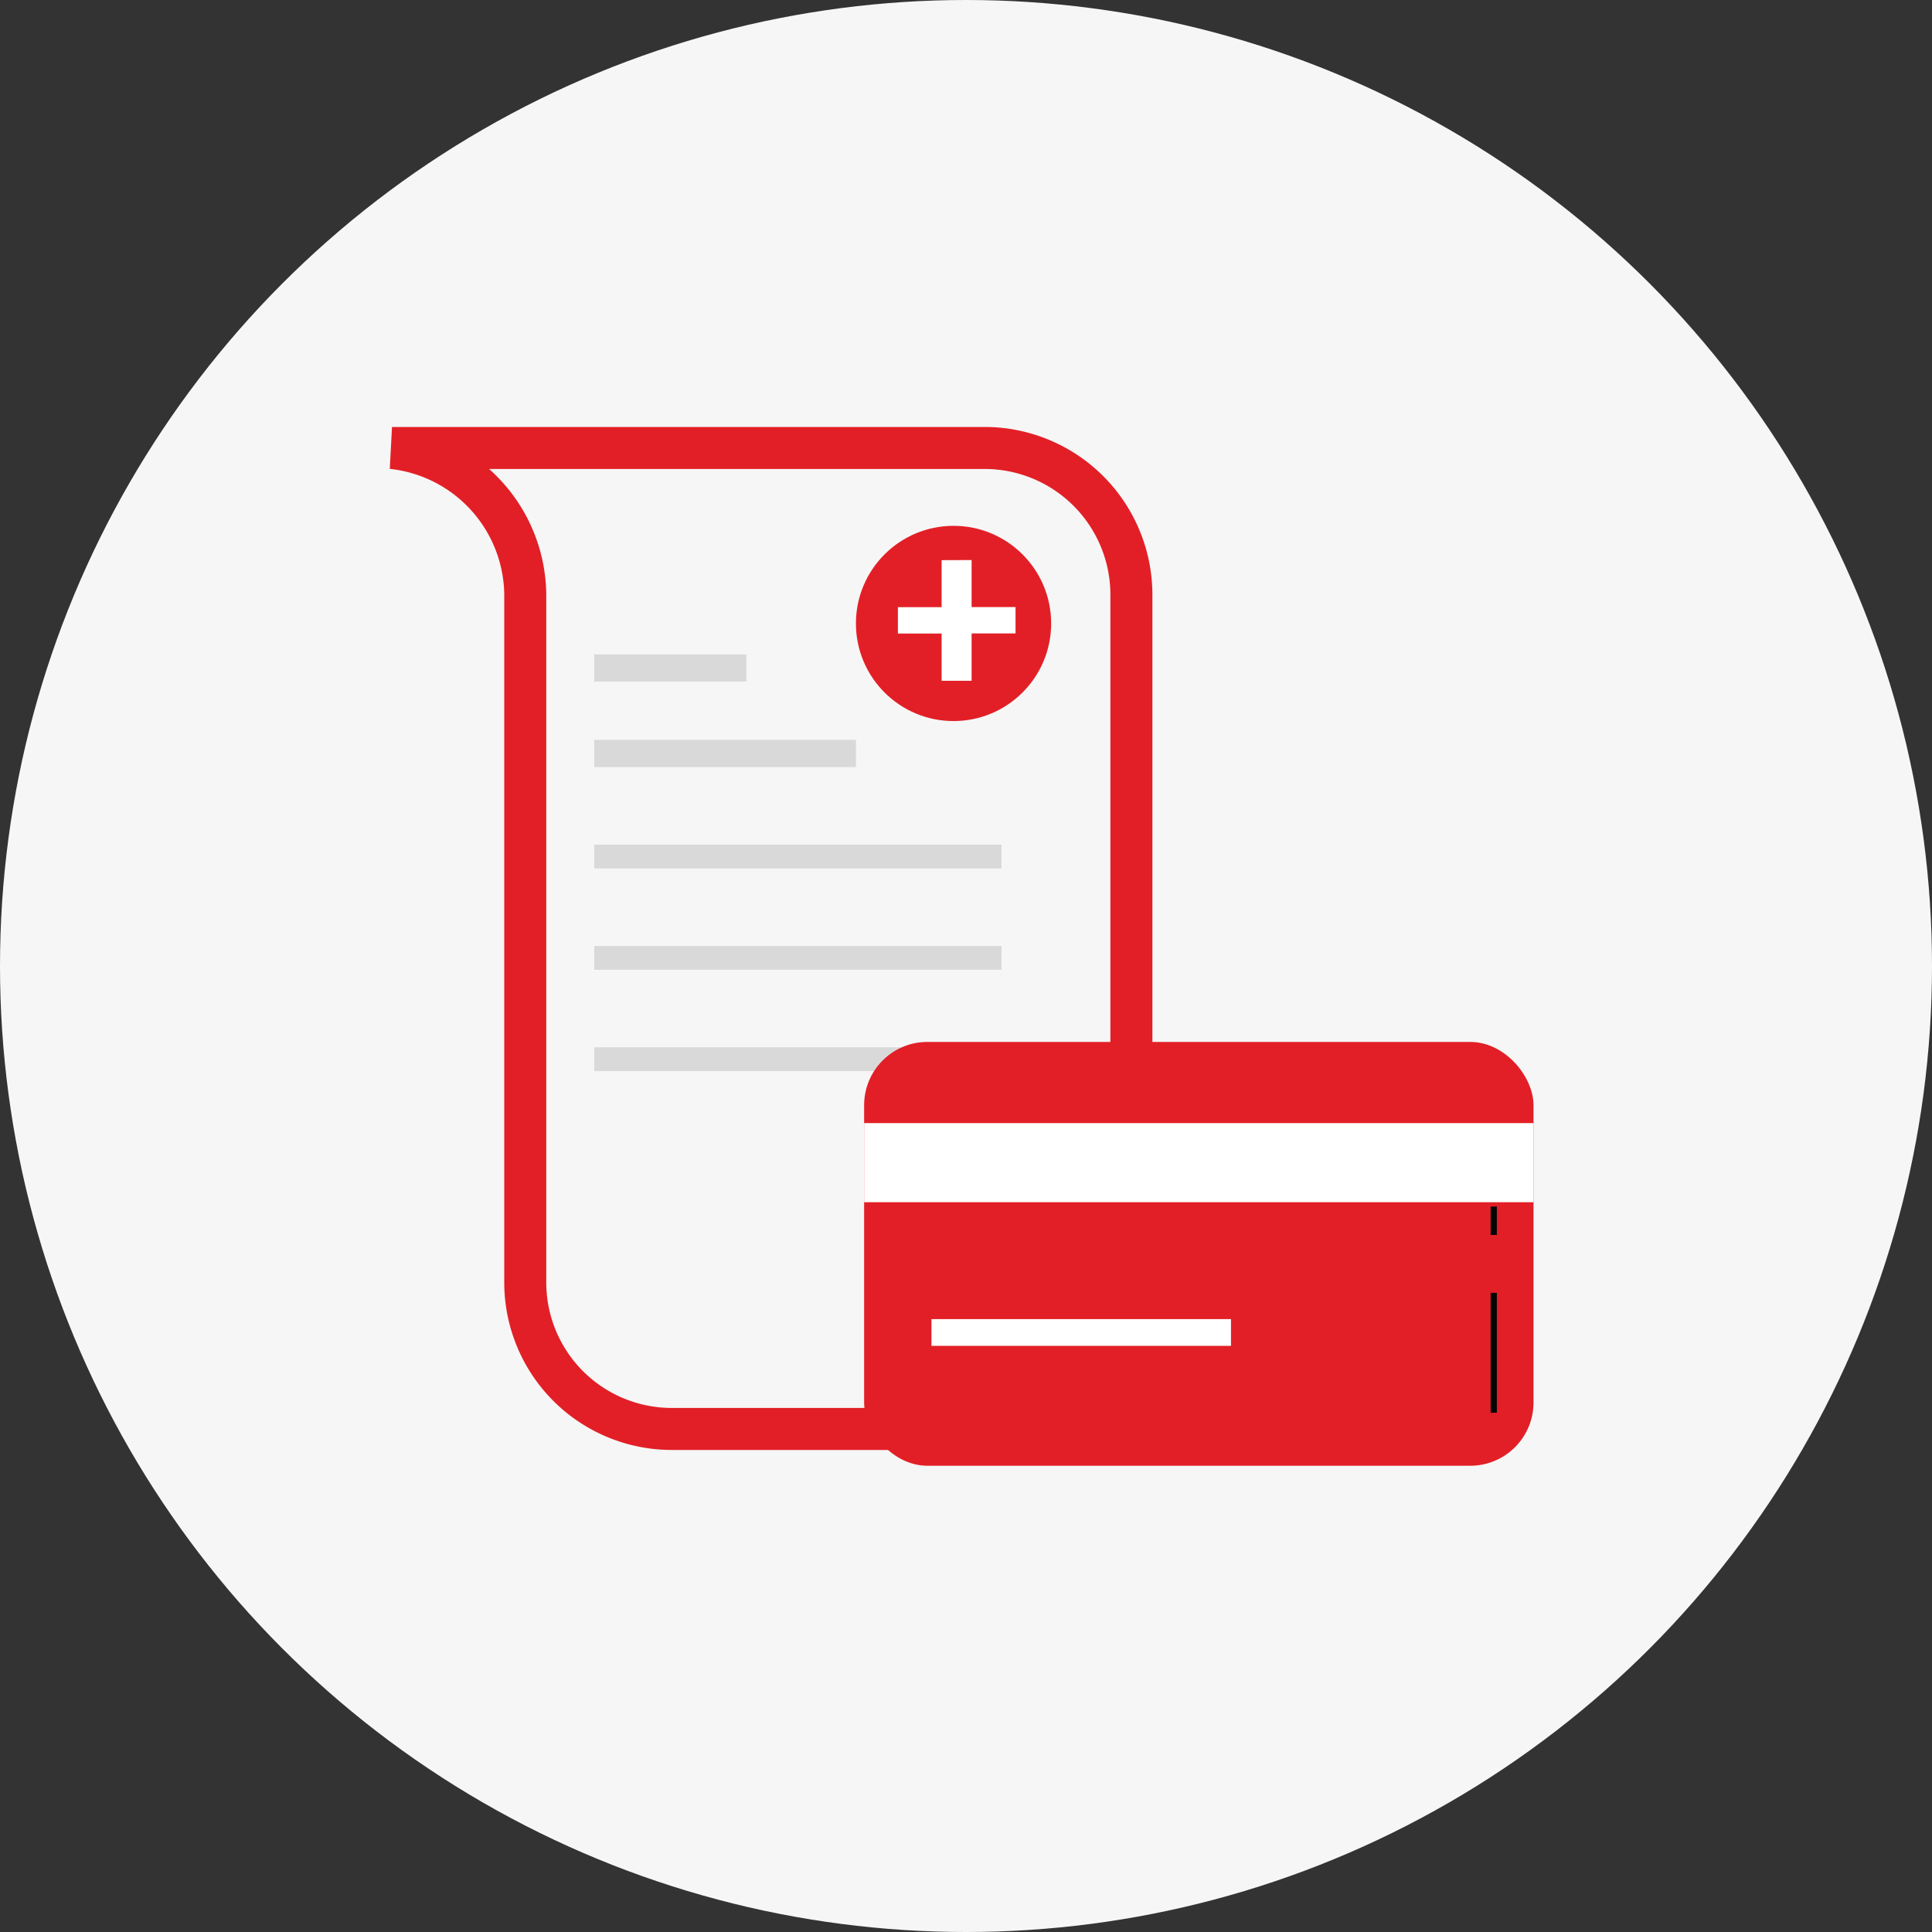
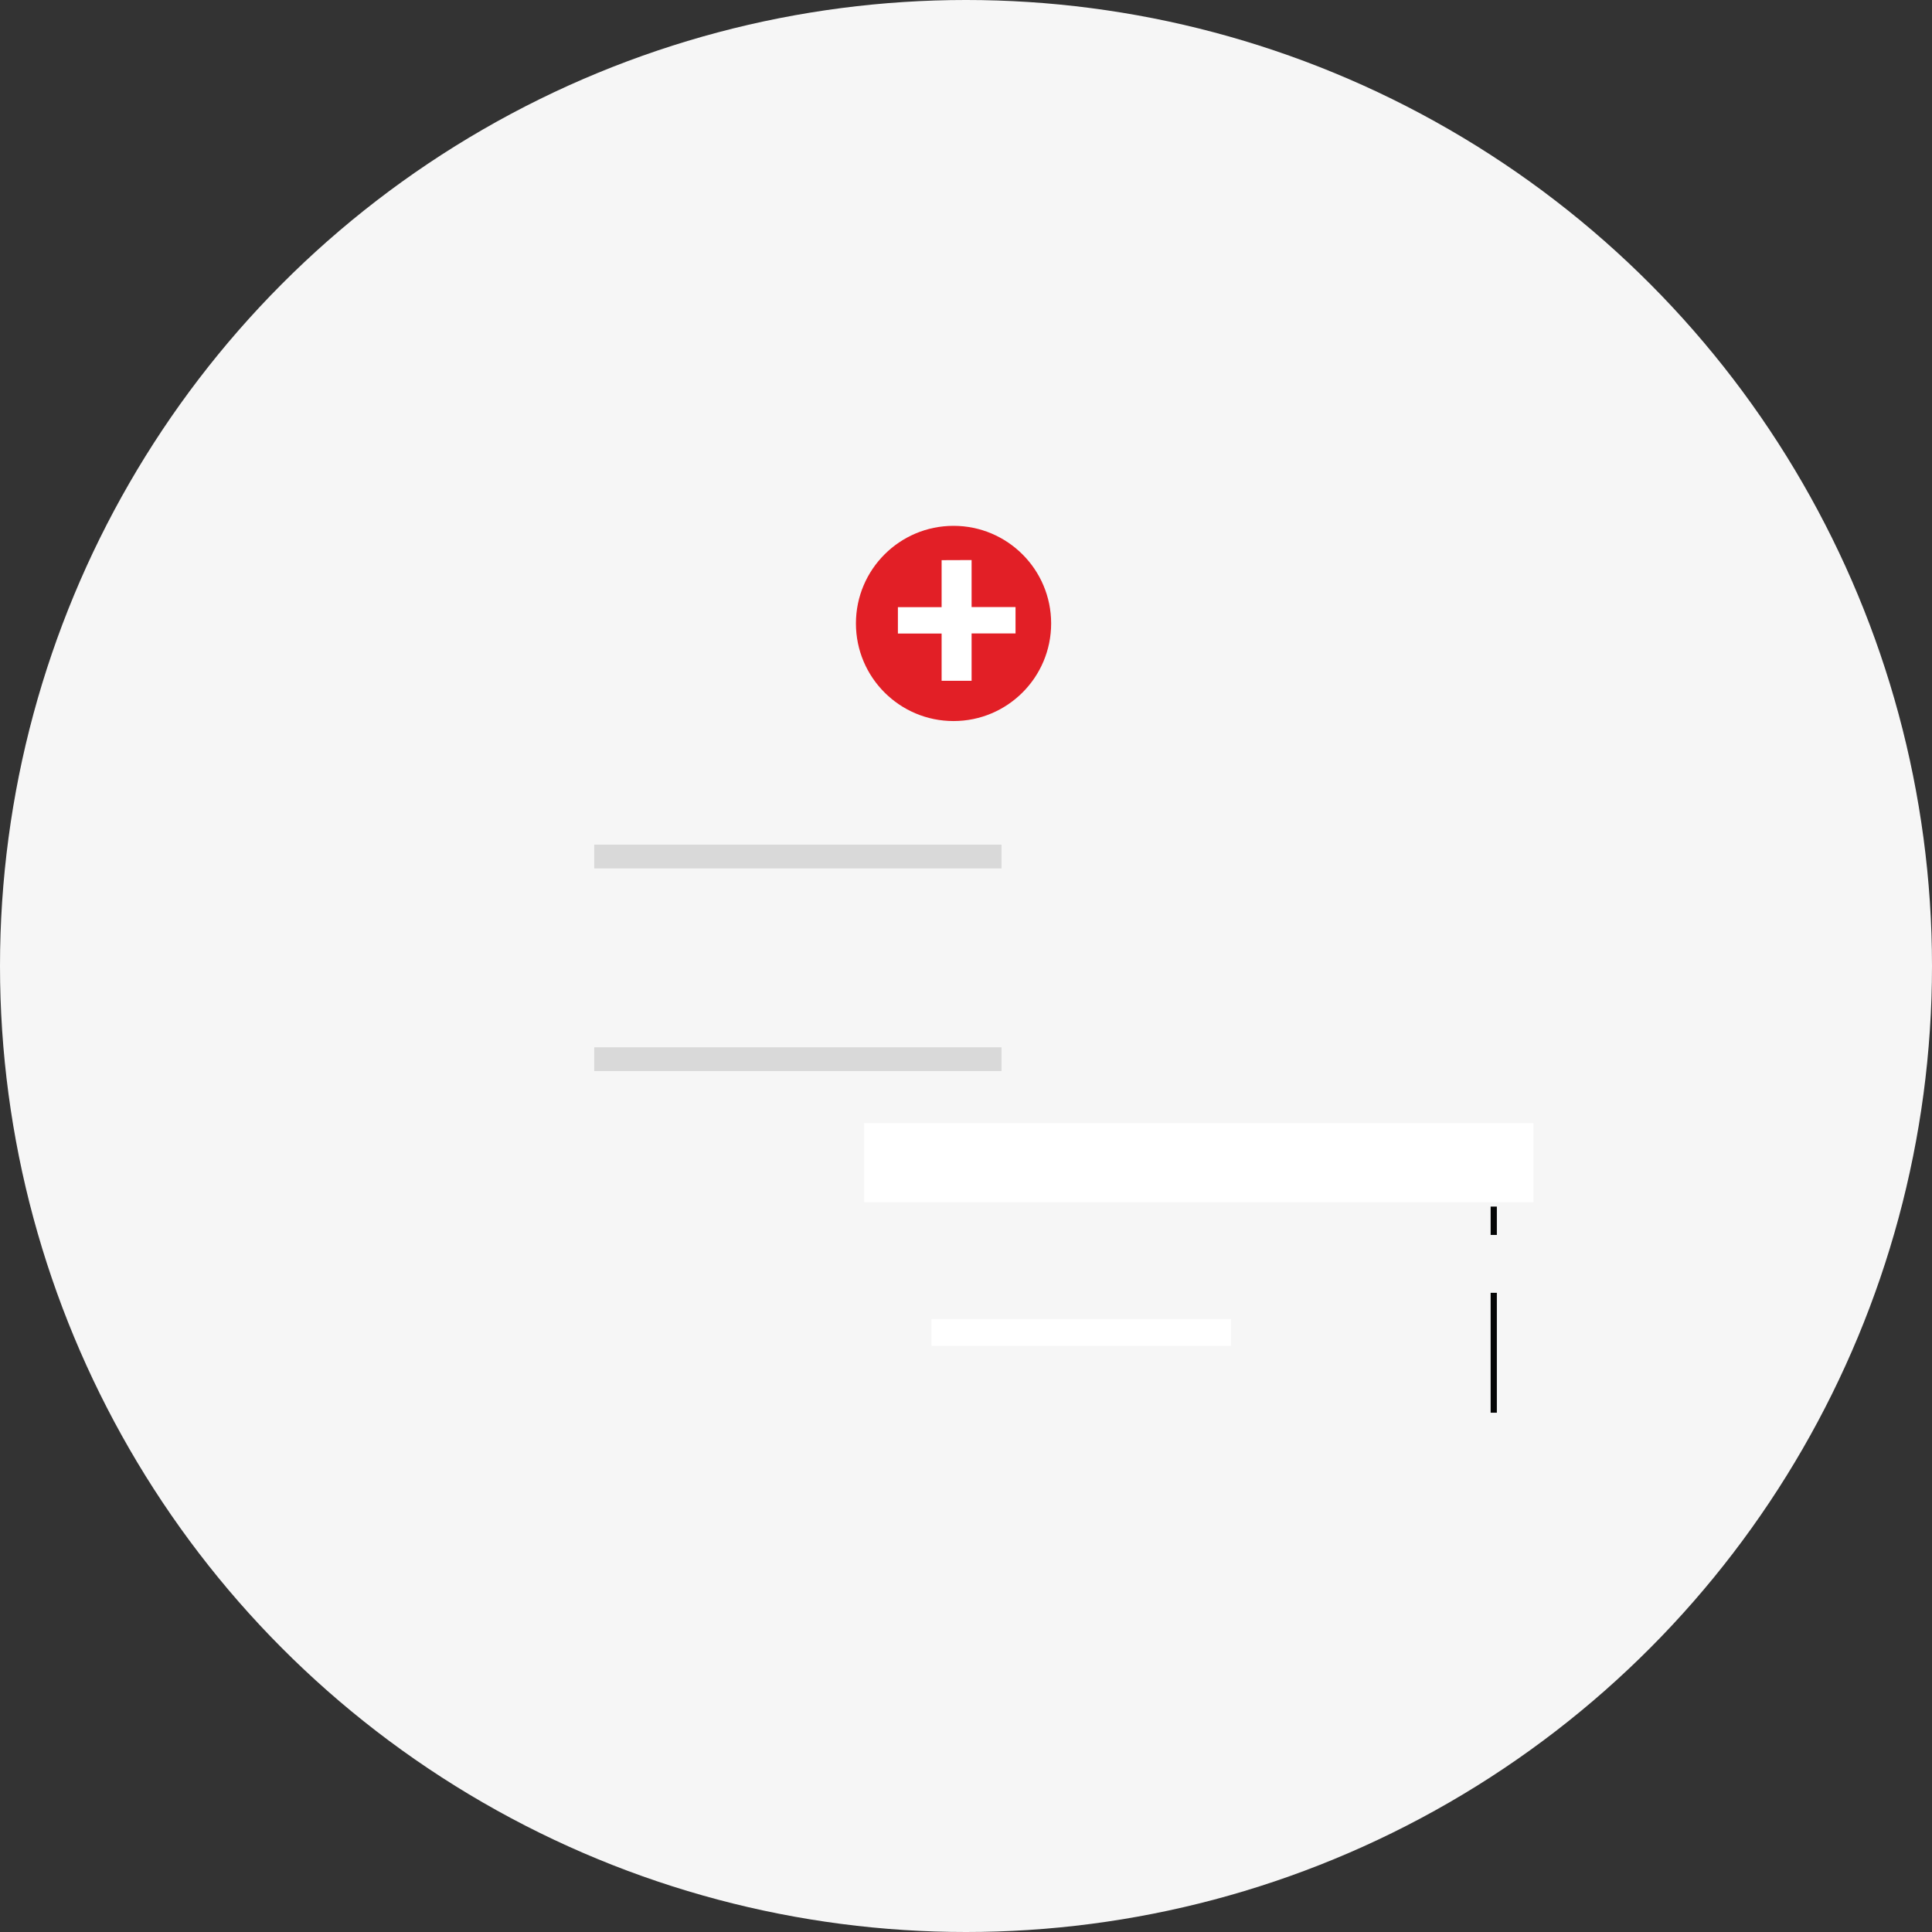
<svg xmlns="http://www.w3.org/2000/svg" width="69" height="69" viewBox="0 0 69 69">
  <rect x="0" y="0" width="69" height="69" fill="#333333" stroke="none" />
  <defs>
    <style>.a{fill:#f6f6f6;}.b{fill:none;stroke:#e21f26;stroke-miterlimit:10;stroke-width:1.5px;}.c{fill:#d9d9d9;}.d{fill:#e21f26;}.e{fill:#fff;}.f{fill:#040505;}</style>
  </defs>
  <g transform="translate(-513 -2461)">
    <circle class="a" cx="34.5" cy="34.5" r="34.5" transform="translate(513 2461)" />
    <g transform="translate(-1 2)">
-       <path class="b" d="M223.325,319.735v-.89h0V295.188a5.244,5.244,0,0,0-5.244-5.244H196.918a5.323,5.323,0,0,1,4.759,5.234v6.748h0v17.809a5.234,5.234,0,0,0,5.224,5.244h21.114A5.234,5.234,0,0,1,223.325,319.735Z" transform="translate(331.082 2185.055)" />
-       <rect class="c" width="5.432" height="0.97" transform="translate(535.223 2482.371)" />
-       <rect class="c" width="9.346" height="0.97" transform="translate(535.223 2485.425)" />
-       <rect class="c" width="14.544" height="0.85" transform="translate(535.223 2492.785)" />
      <rect class="c" width="14.544" height="0.85" transform="translate(535.223 2489.166)" />
      <rect class="c" width="14.544" height="0.85" transform="translate(535.223 2496.403)" />
      <g transform="translate(544.569 2477.78)">
        <circle class="d" cx="3.486" cy="3.486" r="3.486" />
        <g transform="translate(1.502 1.222)">
          <path class="e" d="M224.571,295.488v1.679h1.569v.941h-1.569V299.8H223.5v-1.688h-1.561v-.941H223.5v-1.679Z" transform="translate(-221.942 -295.488)" />
        </g>
      </g>
      <g transform="translate(544.862 2496.212)">
-         <rect class="d" width="23.906" height="15.136" rx="2.258" />
        <rect class="e" width="23.906" height="2.825" transform="translate(0 2.899)" />
        <rect class="e" width="10.697" height="0.955" transform="translate(2.405 9.899)" />
        <rect class="f" width="0.222" height="4.282" transform="translate(22.375 8.96)" />
        <rect class="f" width="0.222" height="1.013" transform="translate(22.375 5.88)" />
      </g>
    </g>
  </g>
</svg>